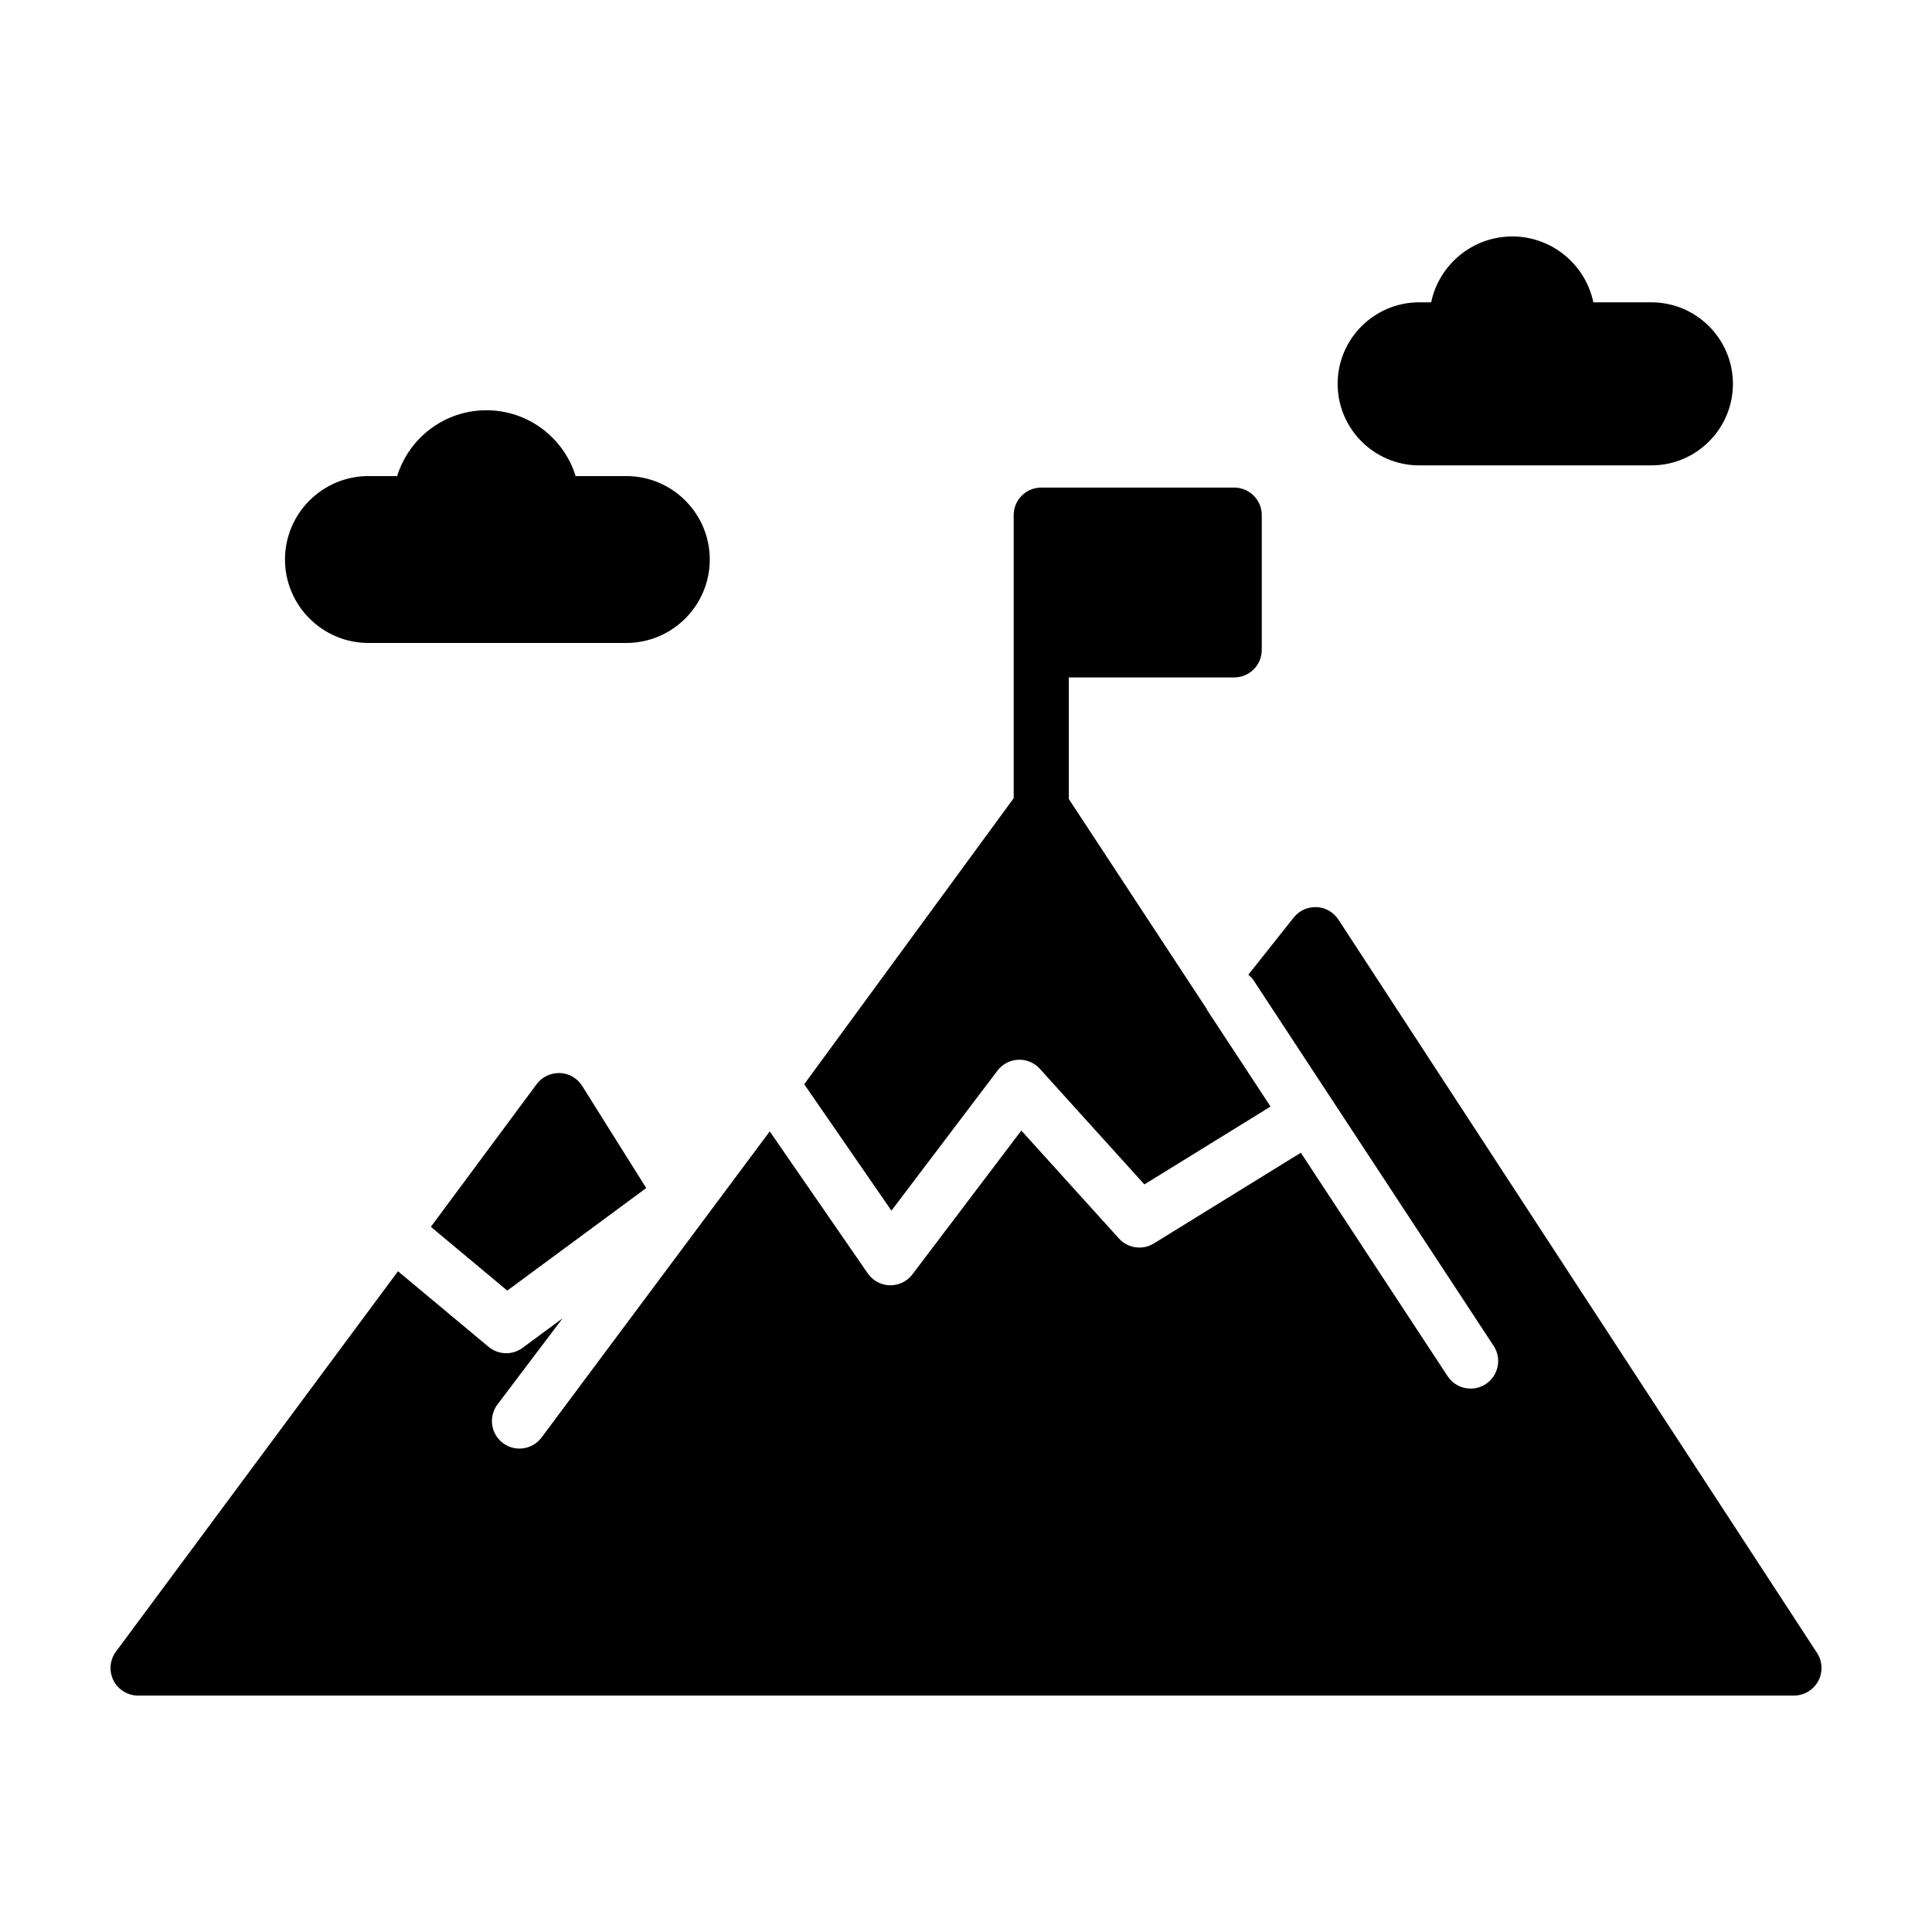
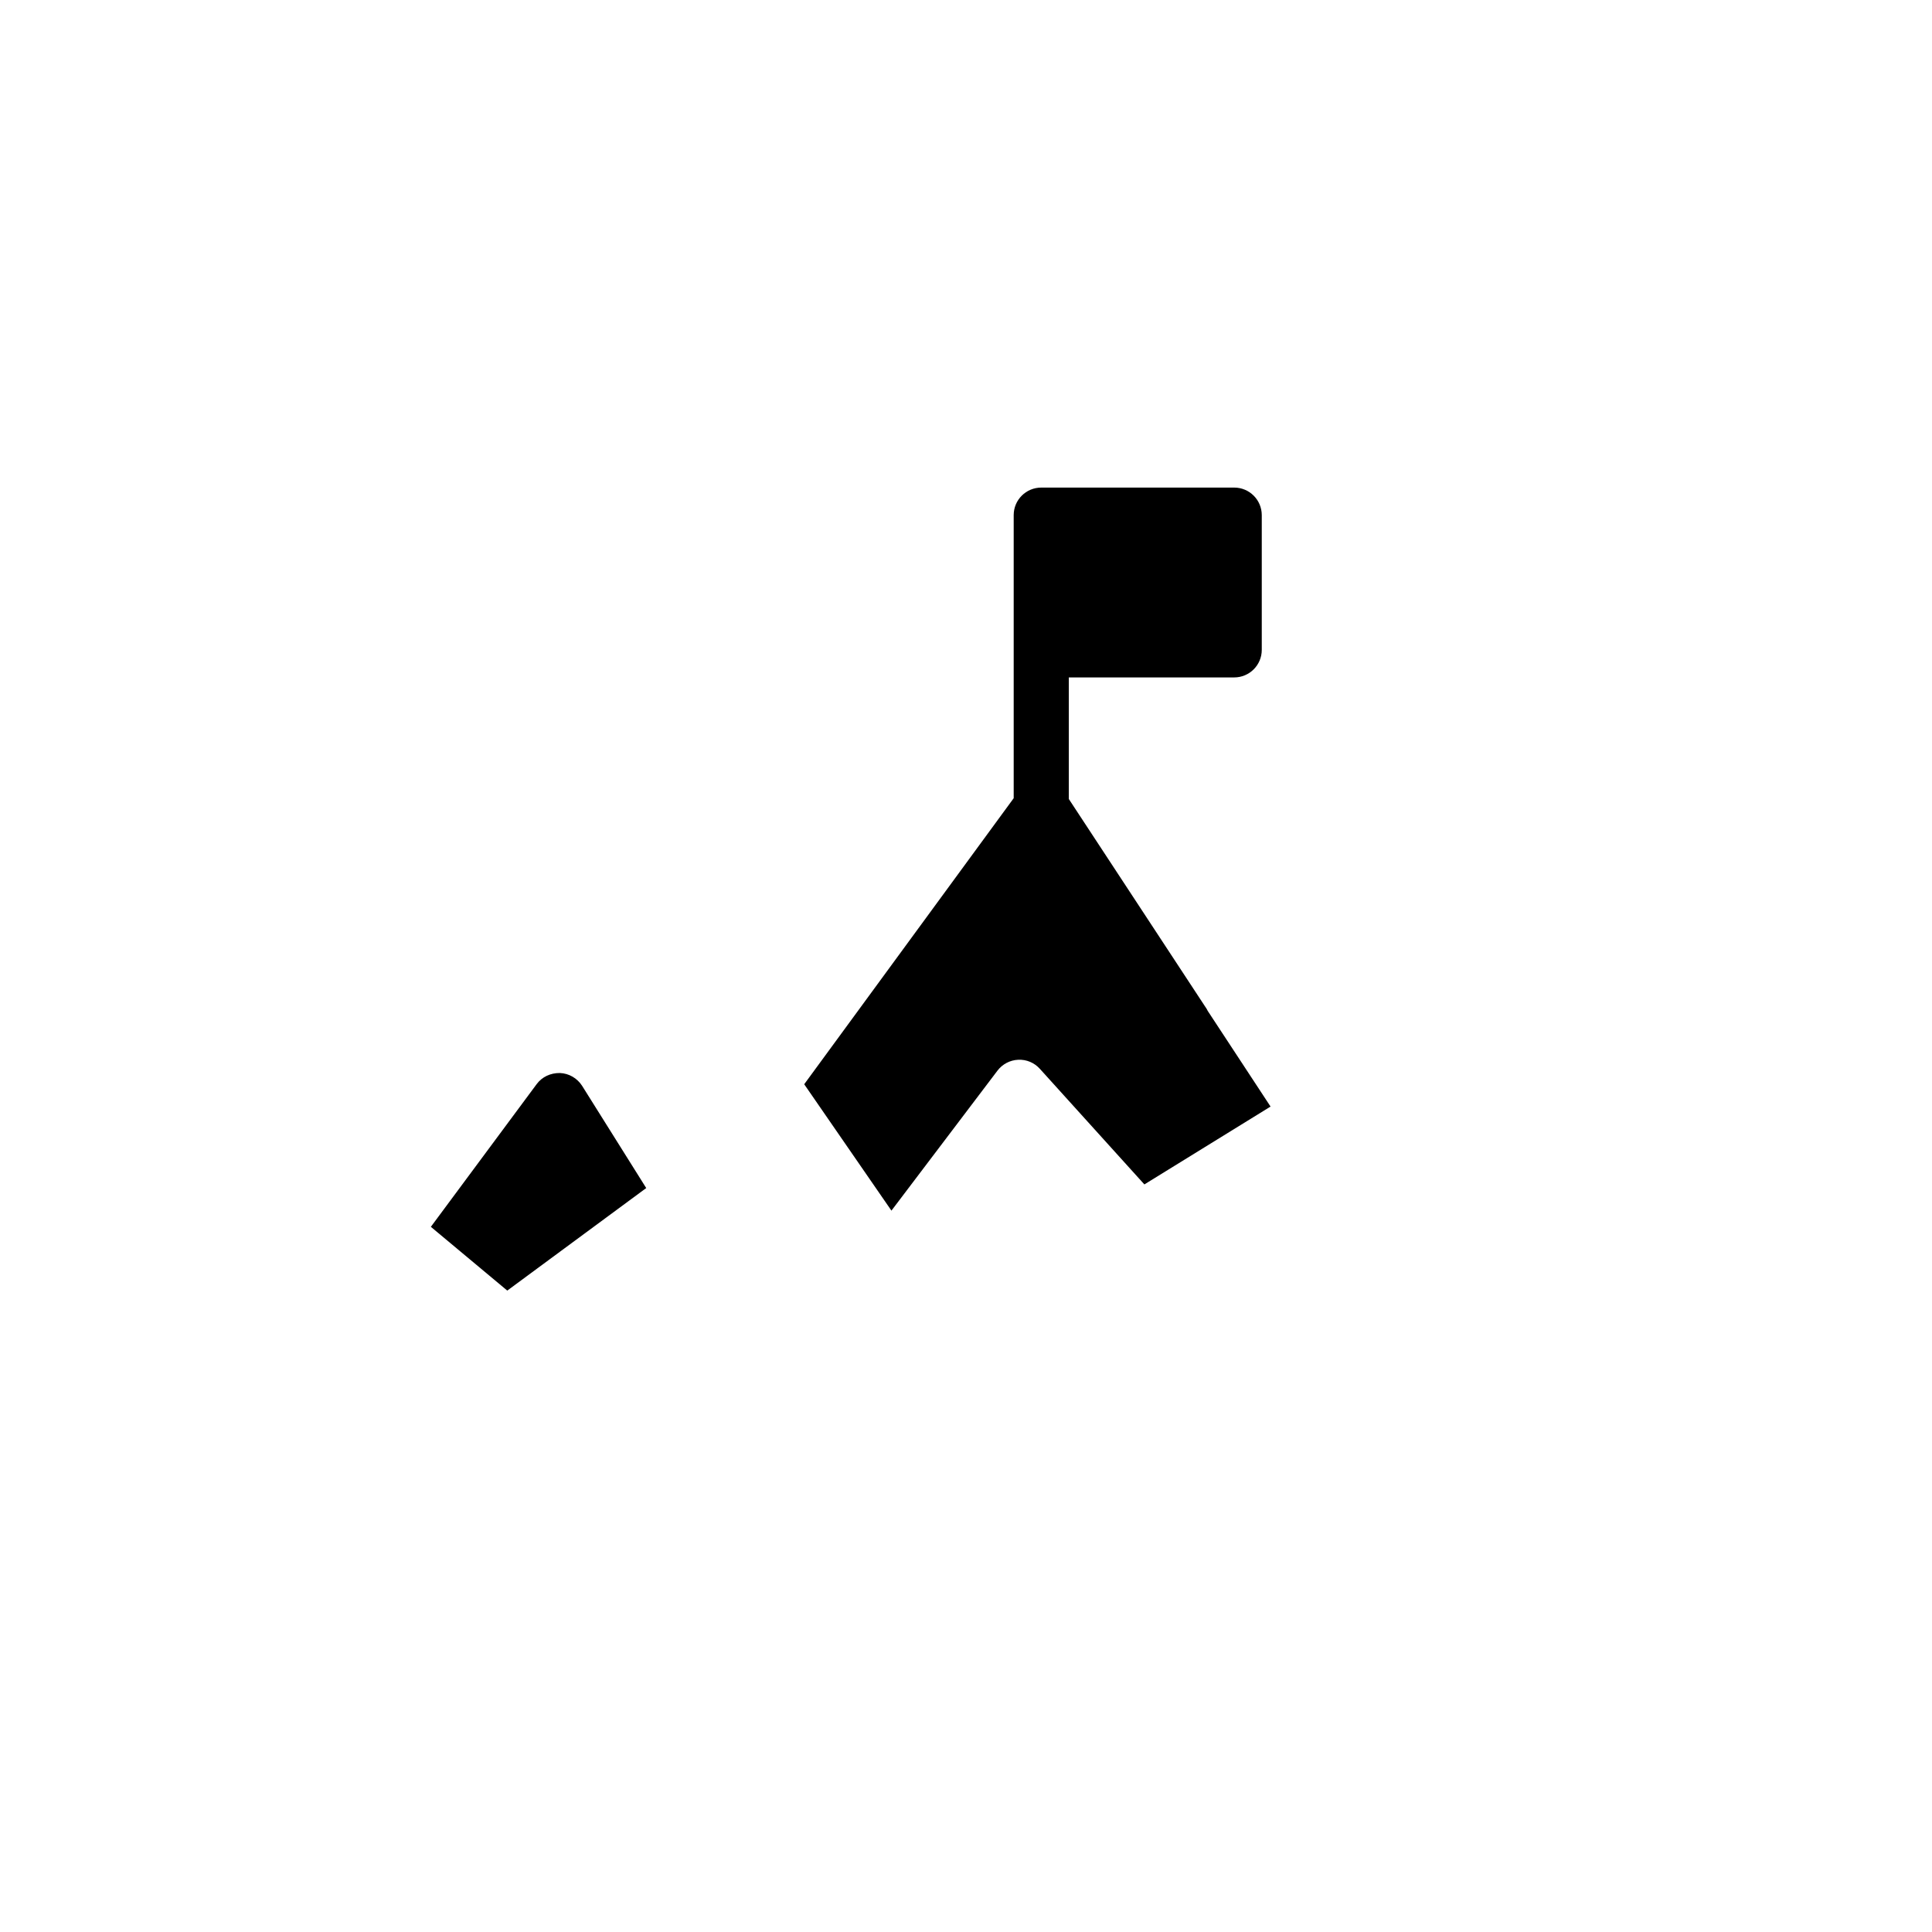
<svg xmlns="http://www.w3.org/2000/svg" fill="#000000" width="800px" height="800px" version="1.1" viewBox="144 144 512 512">
  <g>
-     <path d="m241.64 314.39h68.34c12.191 0 22.117-9.922 22.117-22.113s-9.922-22.113-22.117-22.113h-13.43c-3.125-10.09-12.543-17.445-23.648-17.445-11.109 0-20.531 7.352-23.652 17.445h-7.613c-12.191 0-22.113 9.922-22.113 22.113 0.012 12.199 9.926 22.113 22.117 22.113z" />
-     <path d="m520.1 267.33h61.539c11.91 0 21.602-9.691 21.602-21.602 0-11.914-9.691-21.609-21.602-21.609h-15.383c-2.082-9.957-10.922-17.457-21.492-17.457-10.566 0-19.41 7.5-21.492 17.457h-3.176c-11.914 0-21.609 9.691-21.609 21.609 0.012 11.91 9.703 21.602 21.613 21.602z" />
    <path d="m380.24 464.83 28.094-37.094c1.316-1.734 3.332-2.793 5.5-2.887 2.215-0.105 4.277 0.785 5.738 2.398l27.699 30.637 33.438-20.633-16.66-25.367c-0.105-0.16-0.172-0.336-0.262-0.504l-36.543-55.641v-32.215h43.836c4.031 0 7.301-3.269 7.301-7.301v-35.703c0-4.035-3.269-7.305-7.301-7.305h-51.137c-4.035 0-7.305 3.266-7.305 7.301v75.016l-55.516 75.805z" />
-     <path d="m625.53 582.04-126.84-194.34c-1.285-1.969-3.43-3.195-5.773-3.305-2.379-0.102-4.602 0.922-6.062 2.754l-12.035 15.16c0.539 0.449 1.043 0.957 1.449 1.578l63.566 96.793c2.211 3.371 1.273 7.894-2.098 10.113-1.234 0.812-2.625 1.199-4 1.199-2.379 0-4.711-1.152-6.109-3.293l-38.891-59.211-38.961 24.043c-2.992 1.848-6.887 1.293-9.25-1.32l-25.867-28.605-28.863 38.117c-1.379 1.824-3.535 2.891-5.824 2.891h-0.16c-2.344-0.051-4.516-1.223-5.848-3.152l-25.973-37.629-60.5 81.16c-1.438 1.898-3.621 2.898-5.828 2.898-1.535 0-3.078-0.48-4.402-1.477-3.215-2.43-3.856-7.008-1.422-10.227l17.254-22.824-10.605 7.828c-1.289 0.953-2.816 1.426-4.332 1.426-1.668 0-3.332-0.57-4.68-1.691l-24.008-20.031-74.742 100.8c-1.641 2.215-1.895 5.168-0.656 7.633 1.246 2.469 3.762 4.019 6.523 4.019h438.82c2.68 0 5.144-1.473 6.422-3.824 1.281-2.363 1.16-5.231-0.301-7.477z" />
    <path d="m292.37 428.36c-2.481-0.023-4.715 1.012-6.152 2.949l-28.035 37.812 20.25 16.898 36.824-27.172-16.977-27.07c-1.297-2.043-3.504-3.324-5.91-3.418z" />
  </g>
</svg>